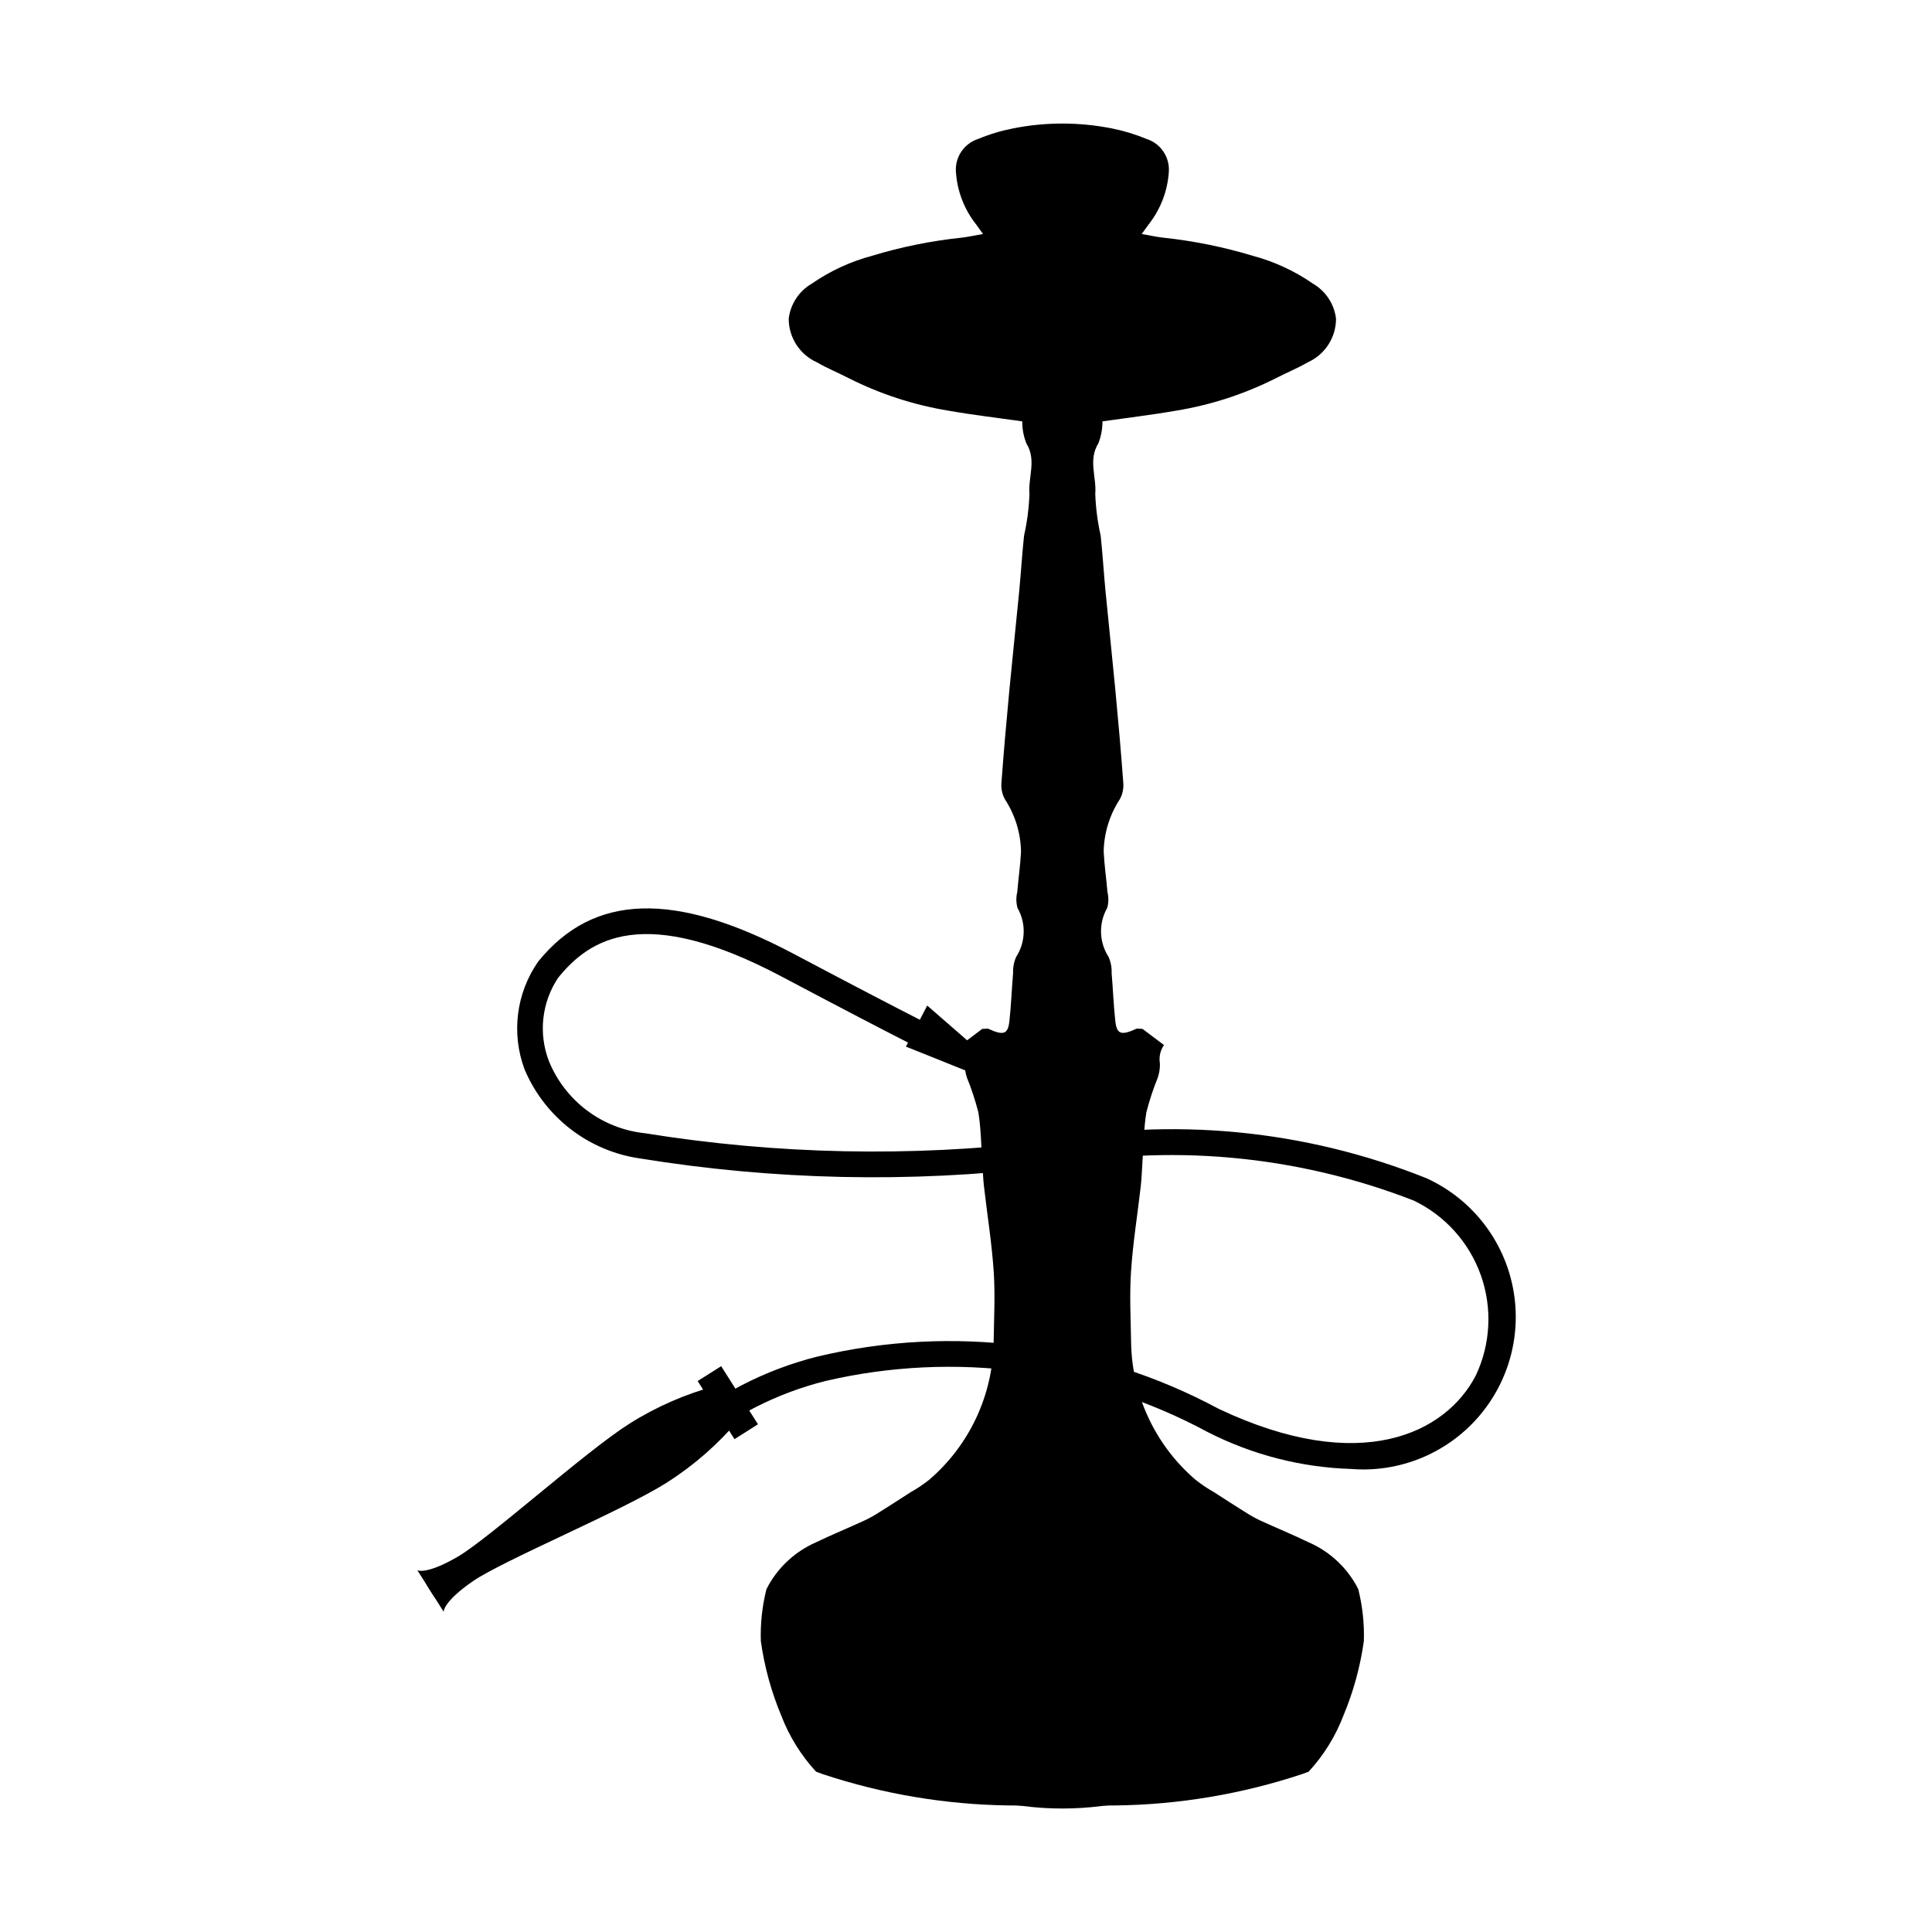
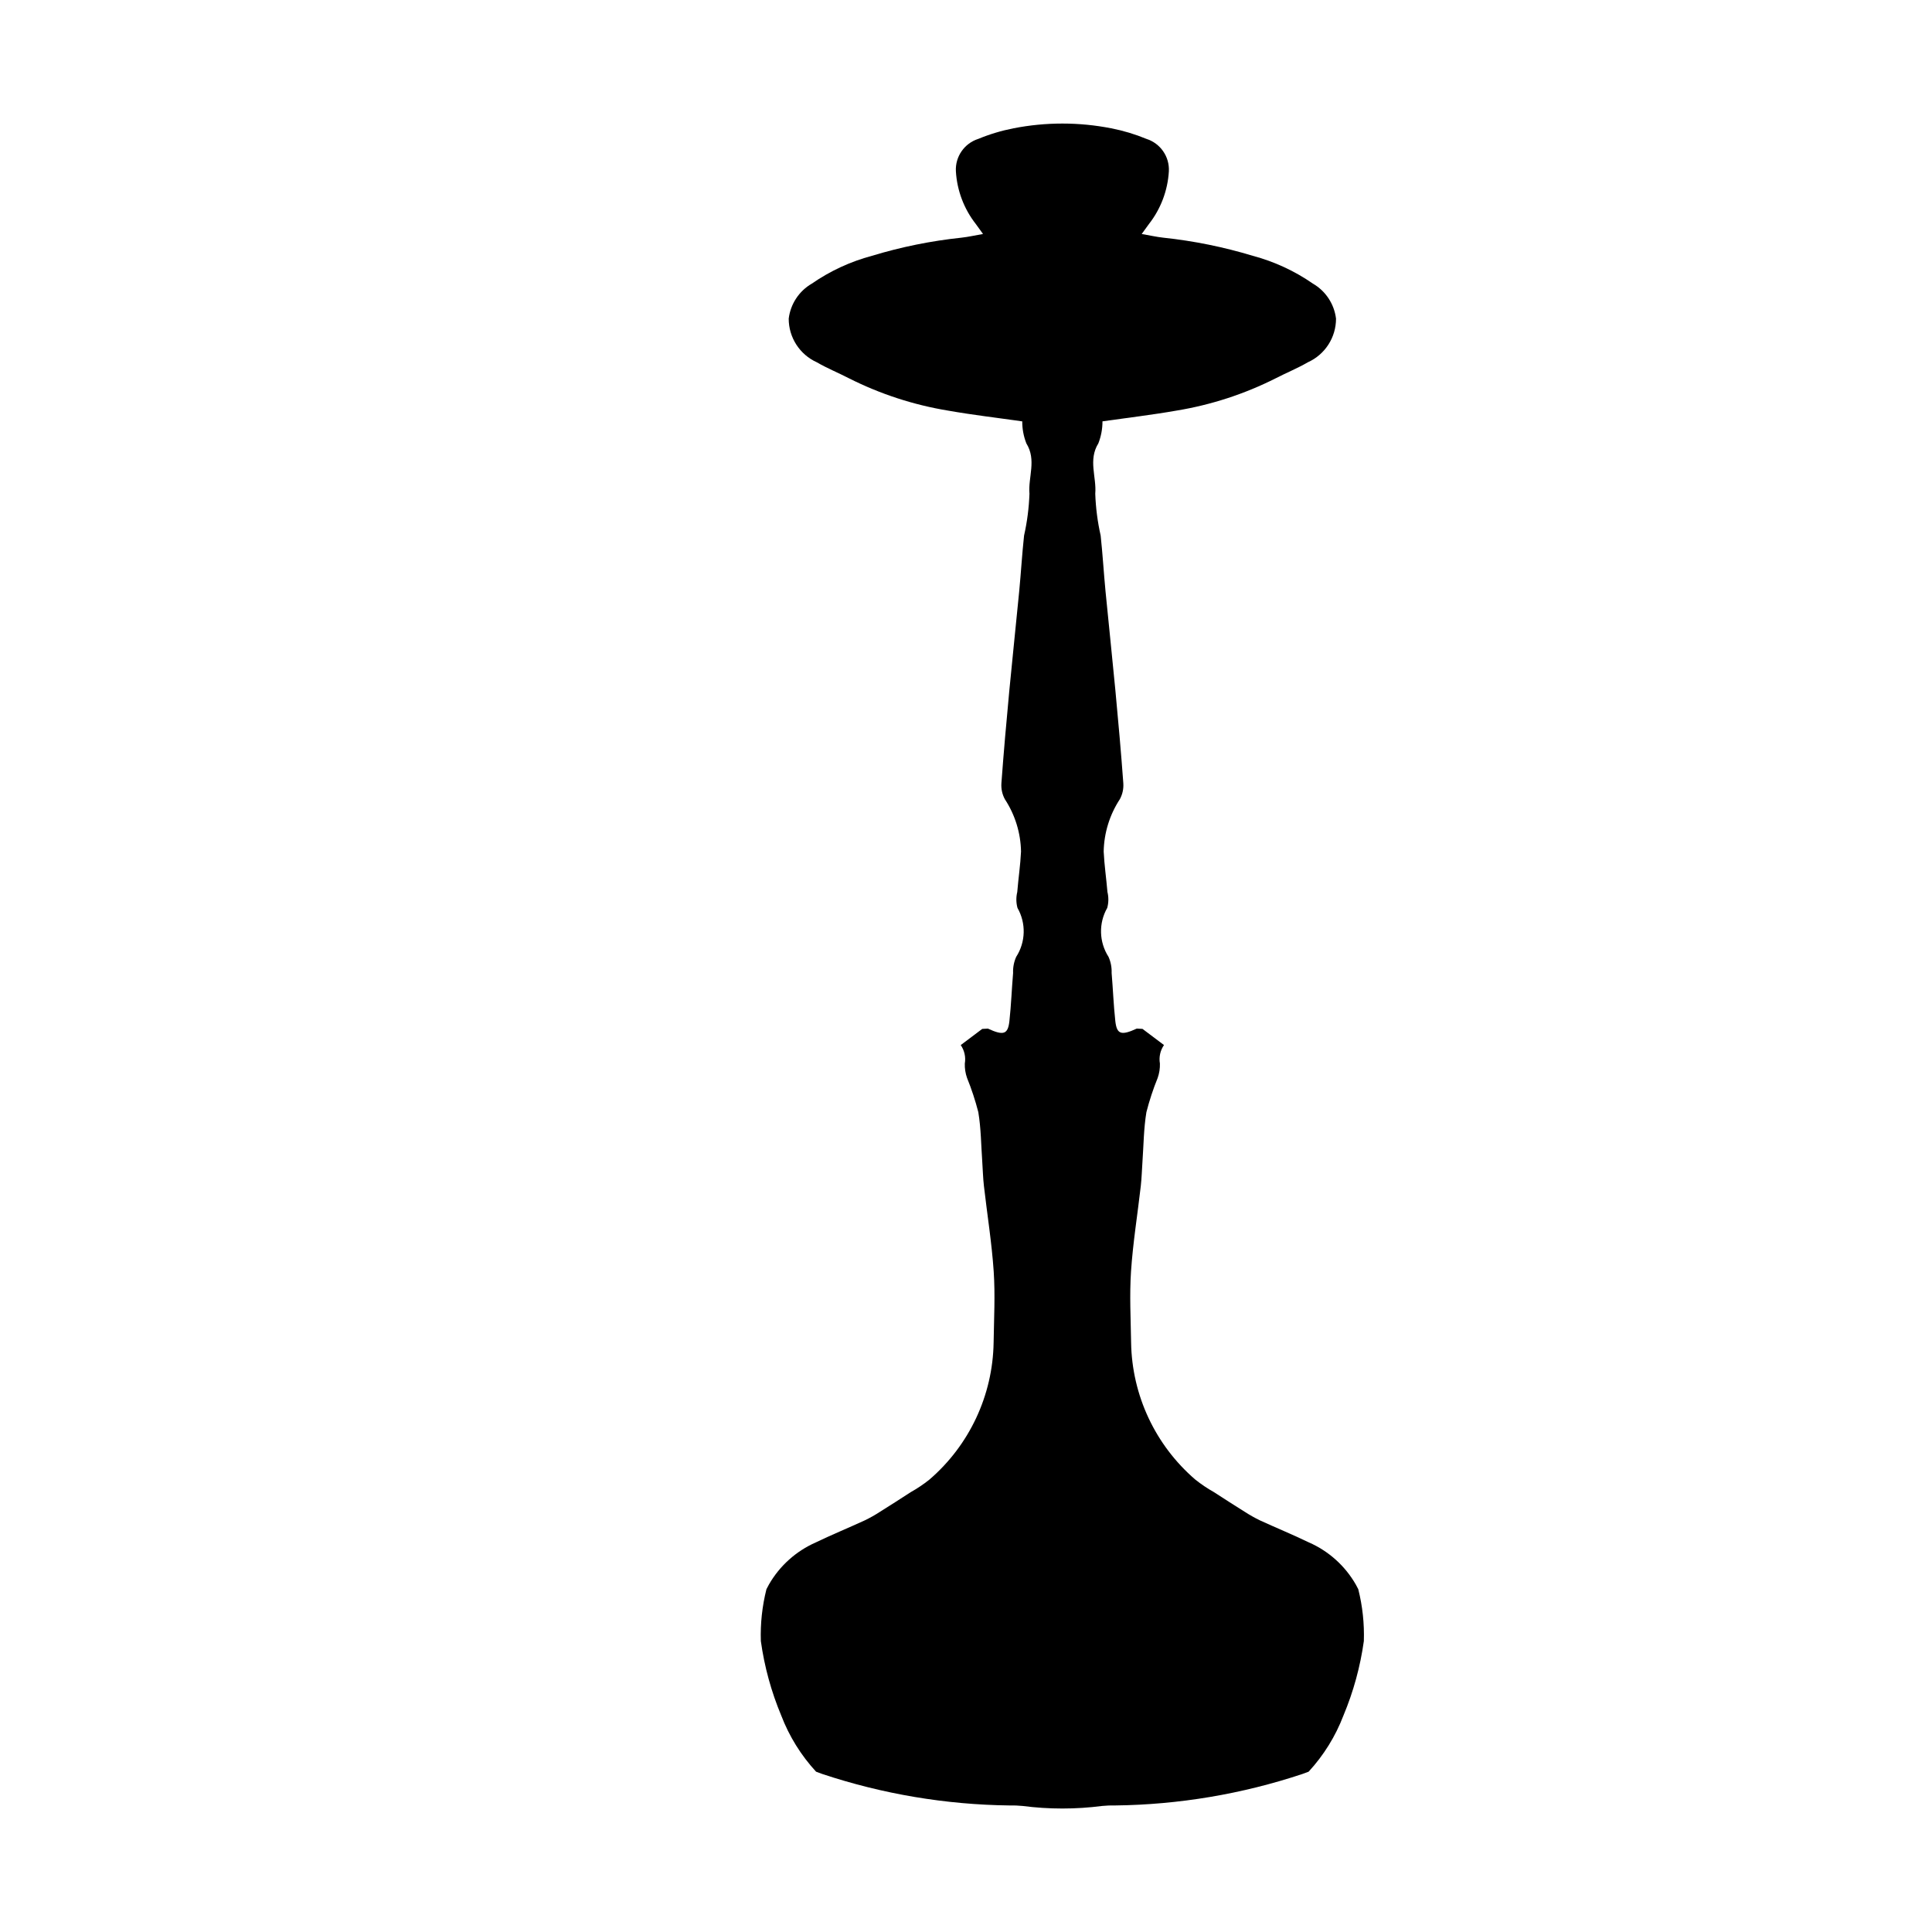
<svg xmlns="http://www.w3.org/2000/svg" fill="#000000" width="800px" height="800px" version="1.1" viewBox="144 144 512 512">
  <g>
    <path d="m503.96 565.16-0.652-1.23c-2.84-4.961-7.199-8.879-12.434-11.172-4.25-2.055-8.684-3.867-12.988-5.848-1.395-0.676-2.746-1.441-4.047-2.285-2.734-1.707-5.441-3.449-8.133-5.195-1.734-0.973-3.387-2.086-4.941-3.324-10.598-9.121-16.789-22.336-17.012-36.312-0.094-6.281-0.441-12.574-0.023-18.836 0.504-7.574 1.73-15.113 2.594-22.68 0.242-2.125 0.285-4.262 0.438-6.394 0.309-4.391 0.328-8.812 1.047-13.156 0.793-3.09 1.789-6.117 2.988-9.07 0.43-1.223 0.629-2.512 0.59-3.805-0.297-1.711 0.09-3.473 1.078-4.906l-5.691-4.281-1.512-0.082c-4.125 1.895-5.301 1.551-5.695-2.004-0.465-4.231-0.613-8.484-0.977-12.723 0.059-1.473-0.219-2.938-0.82-4.285-2.523-3.922-2.656-8.922-0.344-12.969 0.379-1.387 0.395-2.84 0.055-4.234-0.297-3.57-0.828-7.129-0.996-10.703v0.004c0.094-4.938 1.578-9.746 4.285-13.875 0.703-1.297 1.02-2.762 0.918-4.234-0.594-8.184-1.324-16.363-2.094-24.535-0.828-8.777-1.773-17.547-2.621-26.324-0.473-4.922-0.758-9.855-1.289-14.773-0.82-3.644-1.301-7.356-1.43-11.086 0.375-4.434-1.922-8.922 0.816-13.344v0.004c0.73-1.863 1.102-3.844 1.094-5.844 6.617-0.945 13.188-1.715 19.652-2.852 9.145-1.504 18.008-4.394 26.281-8.566 2.801-1.449 5.805-2.664 8.492-4.231 4.551-2.047 7.477-6.578 7.469-11.57-0.477-3.879-2.742-7.316-6.125-9.277-4.848-3.359-10.238-5.852-15.934-7.371-7.734-2.344-15.672-3.953-23.707-4.805-1.785-0.195-3.535-0.598-5.731-0.977l1.902-2.621c3.152-4.019 5-8.906 5.297-14.004 0.199-3.883-2.25-7.41-5.957-8.582-3-1.242-6.121-2.18-9.309-2.801-8.555-1.68-17.355-1.68-25.91 0-3.191 0.621-6.309 1.555-9.309 2.797-3.707 1.172-6.156 4.699-5.957 8.582 0.297 5.098 2.144 9.984 5.297 14.004l1.898 2.621c-2.191 0.383-3.941 0.785-5.727 0.98-8.035 0.848-15.977 2.457-23.707 4.805-5.699 1.52-11.09 4.016-15.938 7.371-3.383 1.961-5.648 5.398-6.125 9.277-0.012 4.992 2.914 9.527 7.465 11.578 2.688 1.566 5.691 2.781 8.492 4.231 8.273 4.172 17.133 7.062 26.277 8.566 6.465 1.145 13.035 1.906 19.652 2.852h0.004c-0.012 2 0.359 3.981 1.094 5.844 2.738 4.418 0.438 8.914 0.816 13.344v-0.004c-0.133 3.734-0.609 7.445-1.43 11.086-0.531 4.918-0.816 9.852-1.289 14.773-0.844 8.777-1.789 17.547-2.621 26.324-0.77 8.176-1.496 16.352-2.094 24.535-0.102 1.473 0.215 2.938 0.918 4.234 2.707 4.129 4.191 8.938 4.281 13.875-0.168 3.57-0.707 7.133-0.996 10.703l0.004-0.004c-0.344 1.395-0.324 2.852 0.055 4.234 2.312 4.047 2.18 9.051-0.348 12.973-0.598 1.344-0.879 2.809-0.816 4.281-0.363 4.238-0.512 8.492-0.977 12.723-0.391 3.559-1.57 3.902-5.695 2.004l-1.512 0.082-5.691 4.281c0.988 1.434 1.375 3.195 1.078 4.906-0.039 1.293 0.164 2.578 0.59 3.797 1.199 2.953 2.195 5.984 2.988 9.07 0.723 4.348 0.738 8.766 1.047 13.156 0.148 2.133 0.195 4.269 0.438 6.394 0.863 7.559 2.086 15.105 2.594 22.68 0.418 6.262 0.07 12.559-0.023 18.836-0.223 13.98-6.414 27.195-17.012 36.312-1.555 1.238-3.207 2.352-4.941 3.324-2.699 1.746-5.398 3.488-8.133 5.195-1.301 0.848-2.652 1.609-4.047 2.285-4.305 1.984-8.738 3.797-12.988 5.848-5.234 2.297-9.594 6.215-12.434 11.176l-0.652 1.23c-1.129 4.488-1.629 9.113-1.48 13.738 0.941 6.781 2.758 13.41 5.402 19.727 2.106 5.504 5.238 10.555 9.234 14.887l1.668 0.617c15.992 5.316 32.711 8.129 49.562 8.332 1.168-0.027 2.336 0.016 3.496 0.133 6.996 0.906 14.082 0.906 21.078 0 1.16-0.117 2.328-0.16 3.496-0.133 16.852-0.203 33.57-3.016 49.562-8.332l1.668-0.617c3.996-4.332 7.129-9.383 9.23-14.887 2.644-6.316 4.461-12.945 5.406-19.727 0.148-4.629-0.348-9.254-1.477-13.742z" />
-     <path d="m389.72 410.48 17.129 14.914-2.418 4.133-20.355-8.164z" />
-     <path d="m502.06 533.29c-13.238-0.414-26.223-3.754-38.02-9.785-30.984-16.703-67.008-21.512-101.29-13.523-12.879 3.231-24.855 9.336-35.035 17.859l-4.731-4.902c10.852-9.277 23.703-15.918 37.543-19.406 35.973-8.605 73.852-3.684 106.43 13.82 37.684 17.848 60.254 6.406 68.141-8.82 3.938-8.328 4.422-17.879 1.348-26.562-3.078-8.688-9.465-15.805-17.766-19.797-31.148-12.133-65.094-15.199-97.914-8.852-35.641 4.215-71.695 3.434-107.12-2.316-13.617-1.941-25.227-10.871-30.602-23.535-3.602-9.555-2.262-20.273 3.582-28.648 14.645-18.094 36.148-18.742 67.68-2.055 33.695 17.84 40.754 21.113 40.82 21.145l-2.836 6.191c-0.273-0.125-7.109-3.281-41.172-21.316-36.566-19.359-50.844-10-59.195 0.32h-0.004c-4.356 6.516-5.273 14.742-2.469 22.059 2.117 5.215 5.617 9.754 10.117 13.129s9.836 5.461 15.434 6.035c34.812 5.609 70.238 6.348 105.25 2.203 34.152-6.598 69.48-3.227 101.77 9.707 11.633 5.293 20.074 15.773 22.766 28.266 2.691 12.488-0.688 25.52-9.105 35.129-8.418 9.613-20.887 14.68-33.621 13.656z" />
-     <path d="m328.89 509.99 6.227-3.941 9.754 15.398-6.227 3.941z" />
-     <path d="m334.01 511.18c-8.203 2.176-16.031 5.582-23.207 10.109-11.793 7.473-37.18 30.441-45.582 35.305-8.402 4.859-10.621 3.527-10.621 3.527l4.562 7.199 78.797-49.914z" />
-     <path d="m339.76 520.25c-5.469 6.488-11.895 12.105-19.055 16.664-11.793 7.473-43.41 20.613-51.395 26.129s-7.727 8.098-7.727 8.098l-4.562-7.199 78.797-49.914z" />
  </g>
</svg>